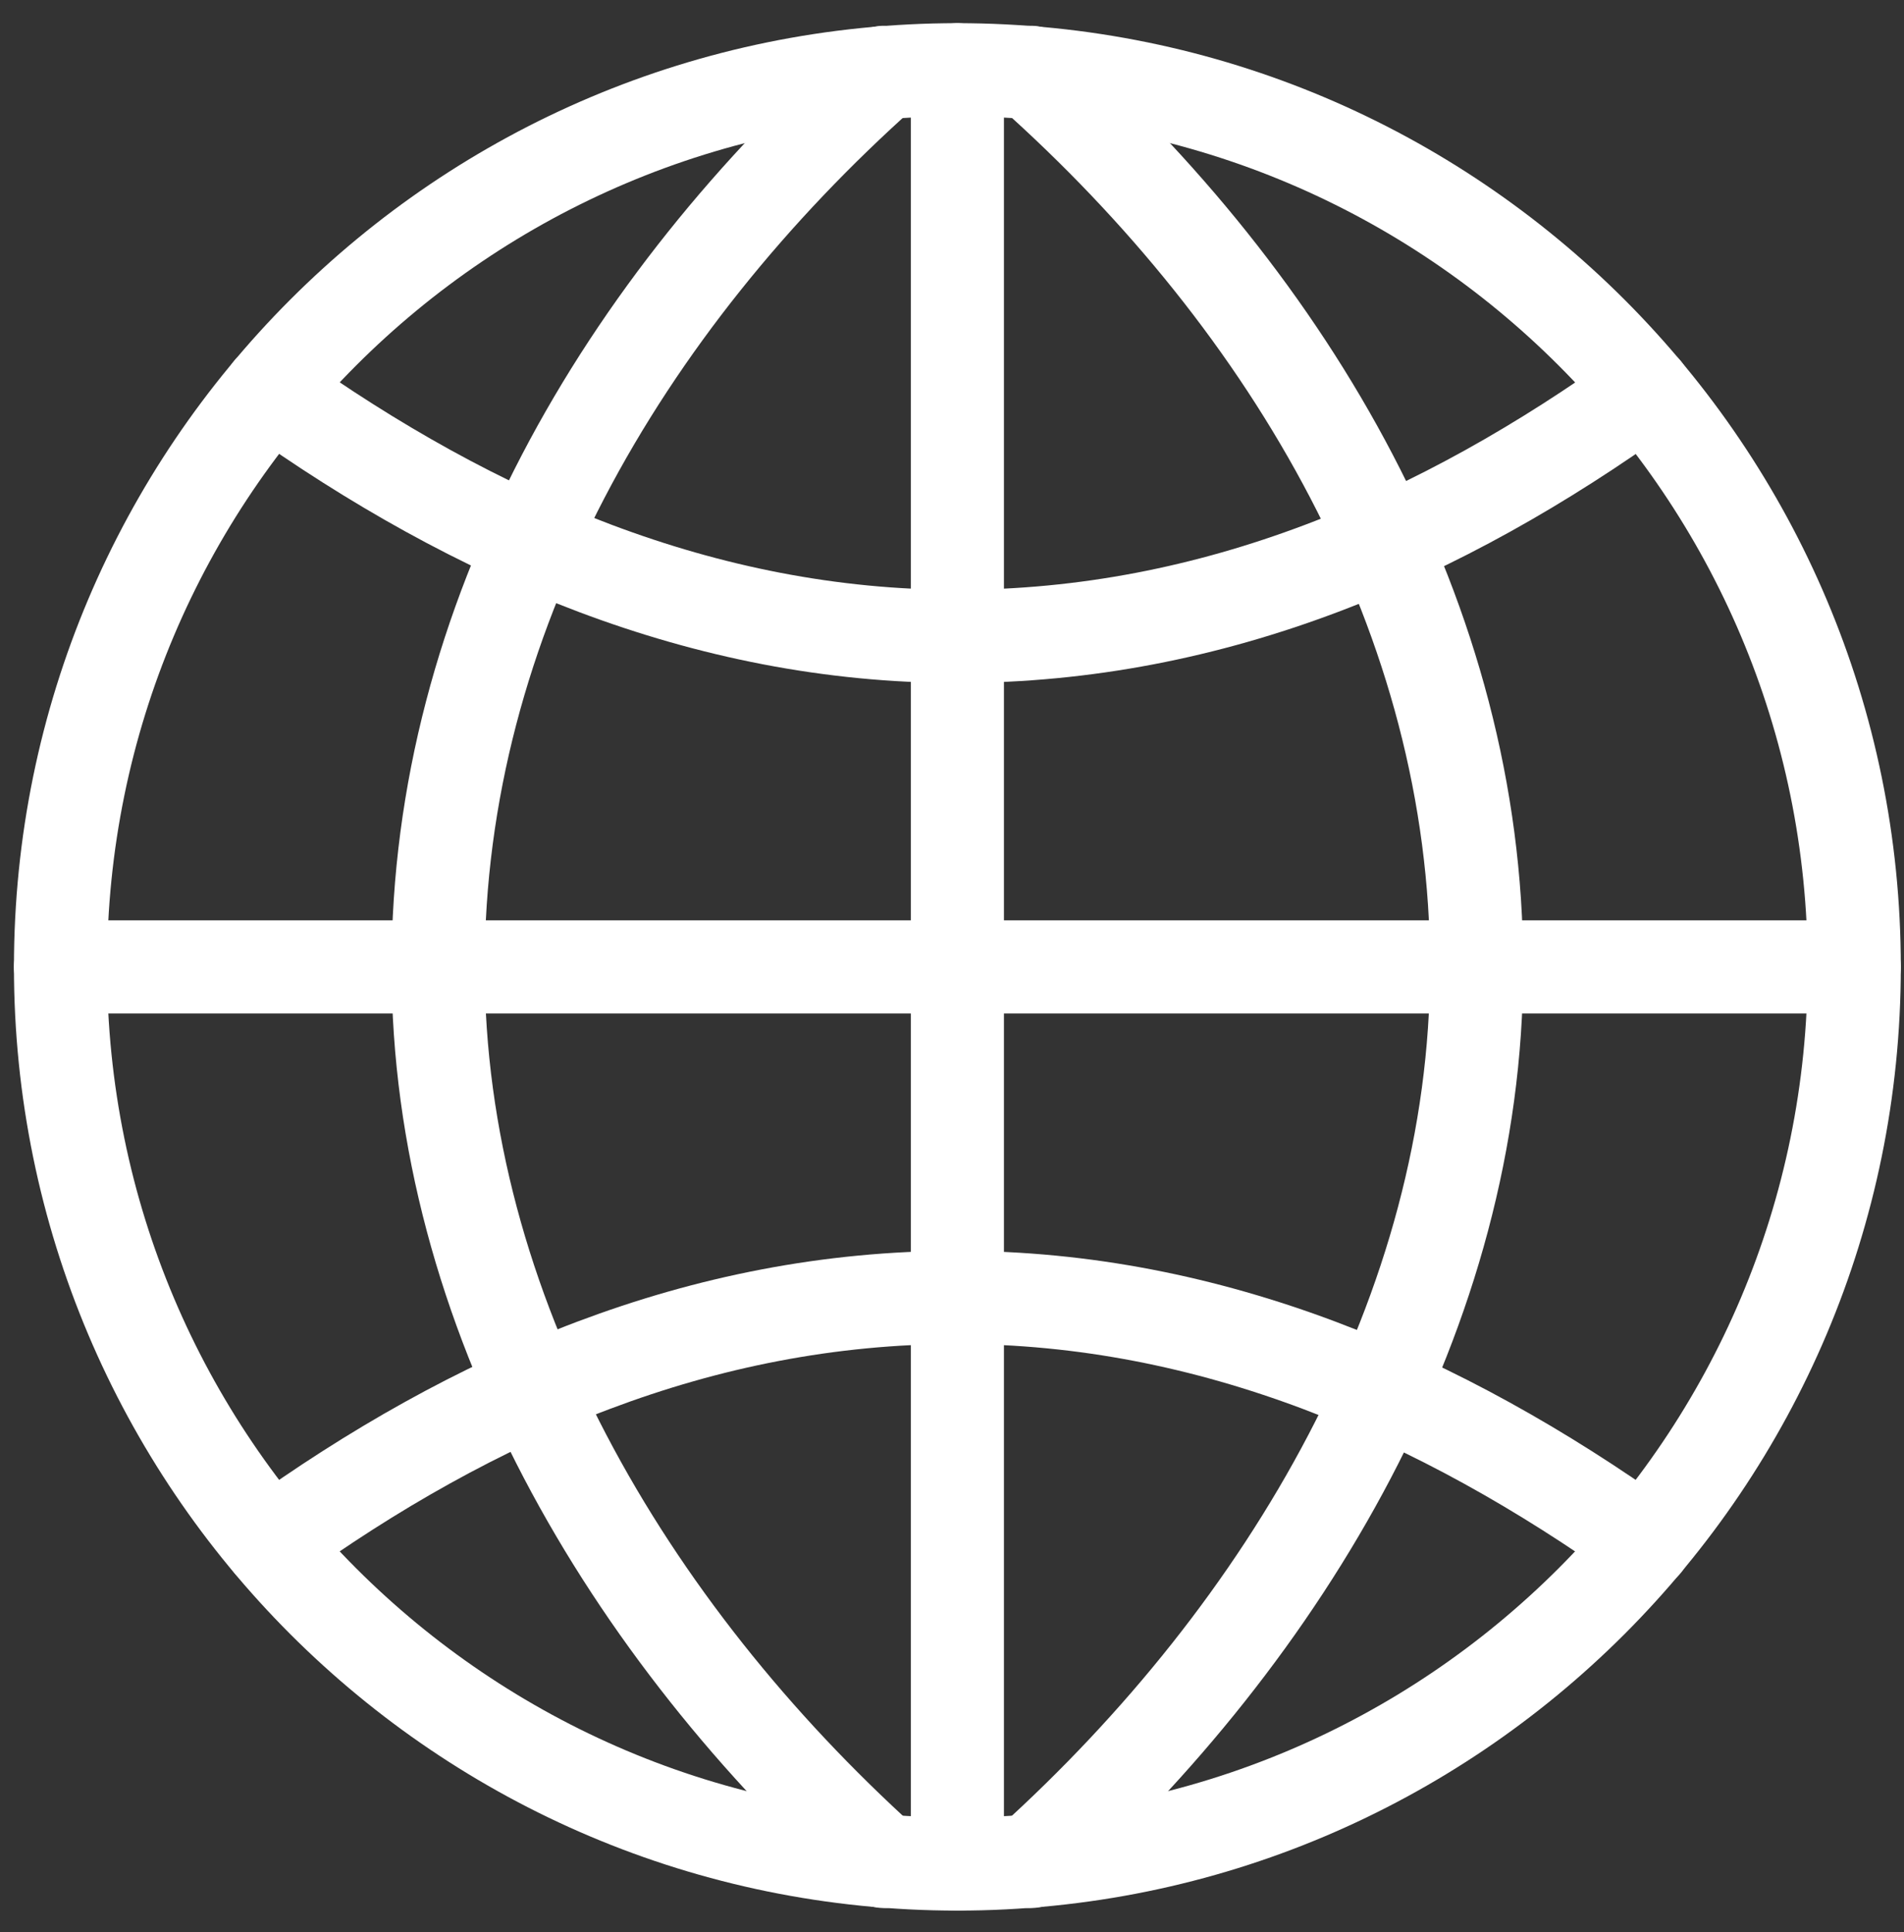
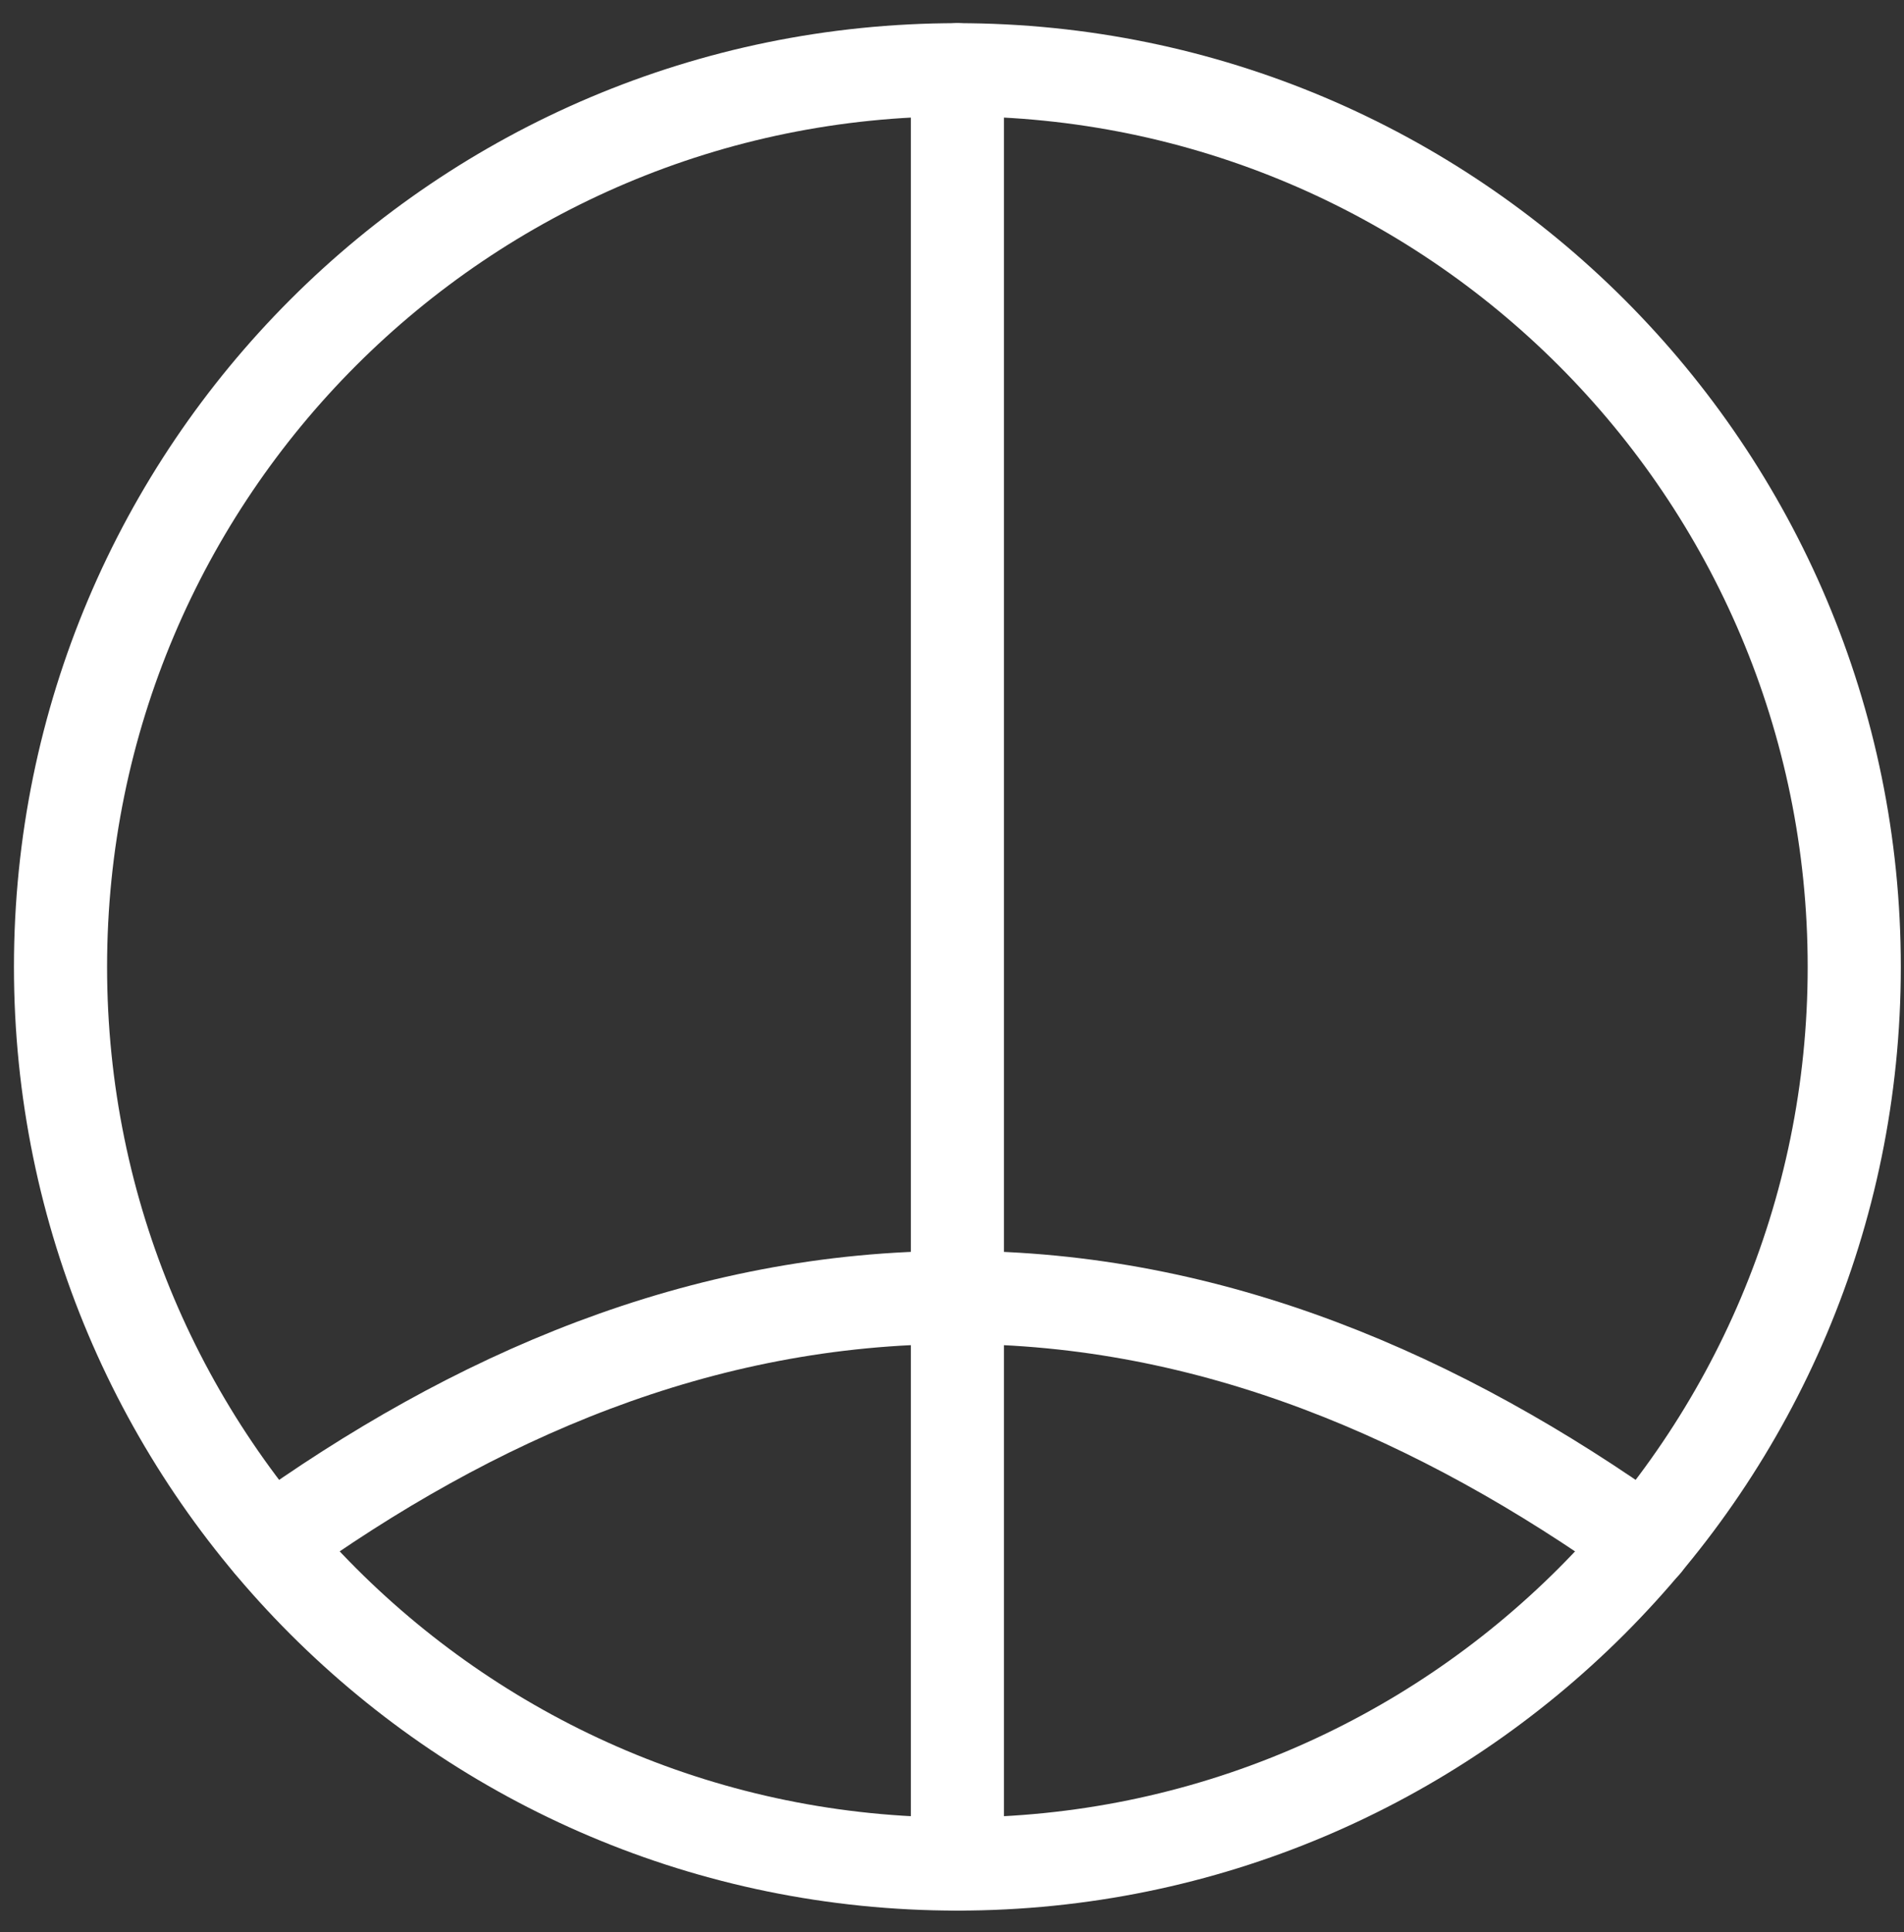
<svg xmlns="http://www.w3.org/2000/svg" width="69" height="70" viewBox="0 0 69 70" fill="none">
  <rect x="0" y="0" width="69" height="70" fill="#333333" stroke="none" />
-   <path d="M37.361 2.621C46.81 11.041 53.512 22.434 53.512 35.029C53.512 47.485 46.63 59.052 37.361 67.438" stroke="white" stroke-width="3.375" stroke-linecap="round" stroke-linejoin="round" />
-   <path d="M32.028 2.621C22.579 11.041 15.877 22.434 15.877 35.029C15.877 47.485 22.76 59.052 32.028 67.438" stroke="white" stroke-width="3.375" stroke-linecap="round" stroke-linejoin="round" />
  <path d="M34.695 67.531V2.527" stroke="white" stroke-width="3.375" stroke-linecap="round" stroke-linejoin="round" />
-   <path d="M59.61 14.154C52.226 19.467 44.014 23.055 34.692 23.055C25.491 23.055 17.192 19.447 9.781 14.154" stroke="white" stroke-width="3.375" stroke-linecap="round" stroke-linejoin="round" />
  <path d="M9.791 55.904C17.161 50.592 25.381 47.004 34.695 47.004C43.903 47.004 52.196 50.612 59.613 55.904" stroke="white" stroke-width="3.375" stroke-linecap="round" stroke-linejoin="round" />
-   <path d="M2.193 35.029H67.197" stroke="white" stroke-width="3.375" stroke-linecap="round" stroke-linejoin="round" />
  <path d="M67.197 35.029C67.197 52.977 52.644 67.531 34.695 67.531C16.747 67.531 2.193 52.977 2.193 35.029C2.193 17.081 16.747 2.527 34.695 2.527C52.644 2.527 67.197 17.081 67.197 35.029Z" stroke="white" stroke-width="3.375" stroke-linecap="round" stroke-linejoin="round" />
</svg>